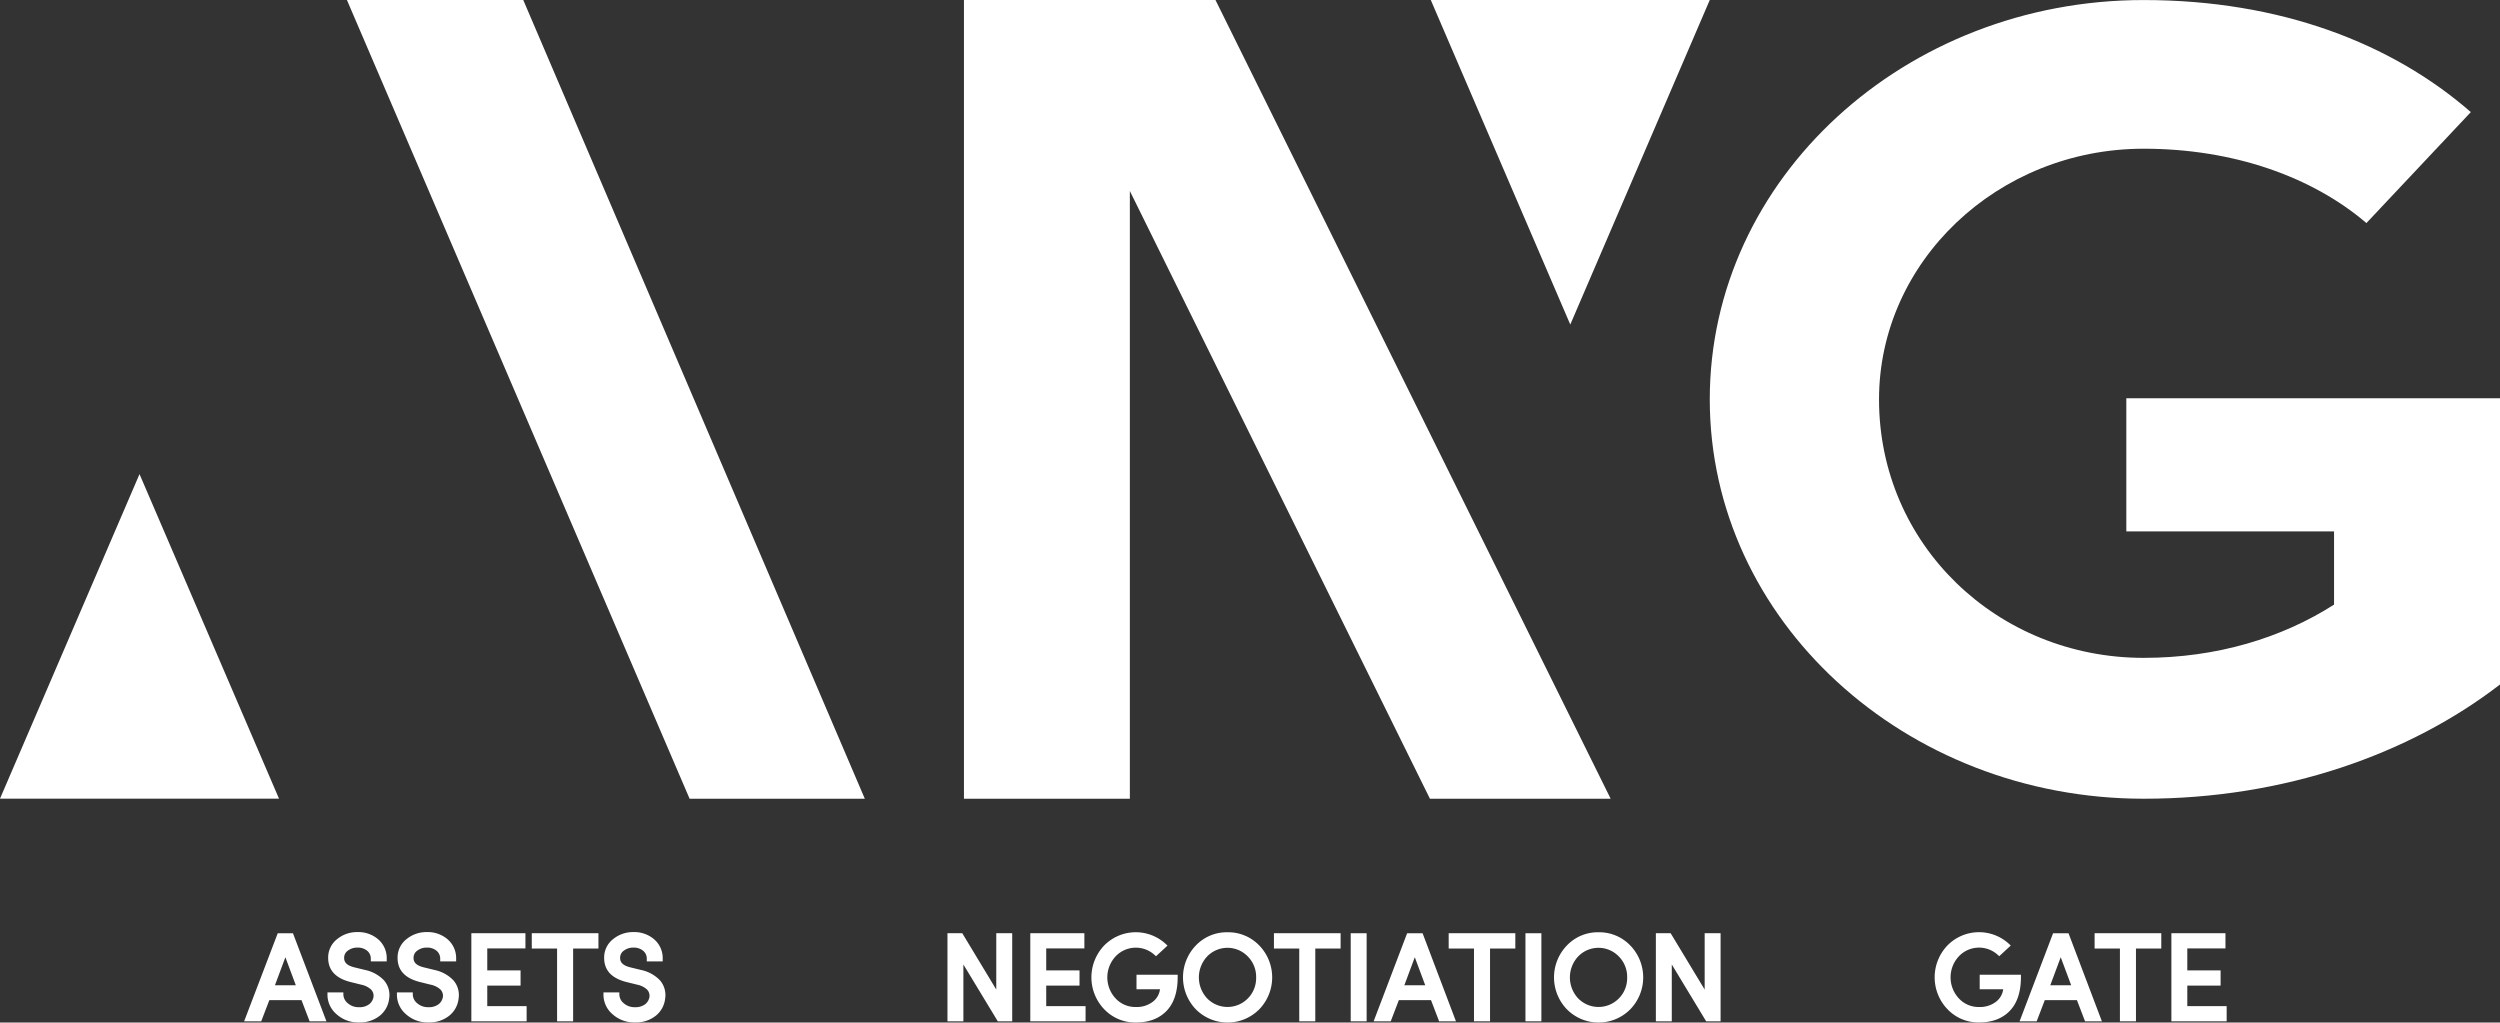
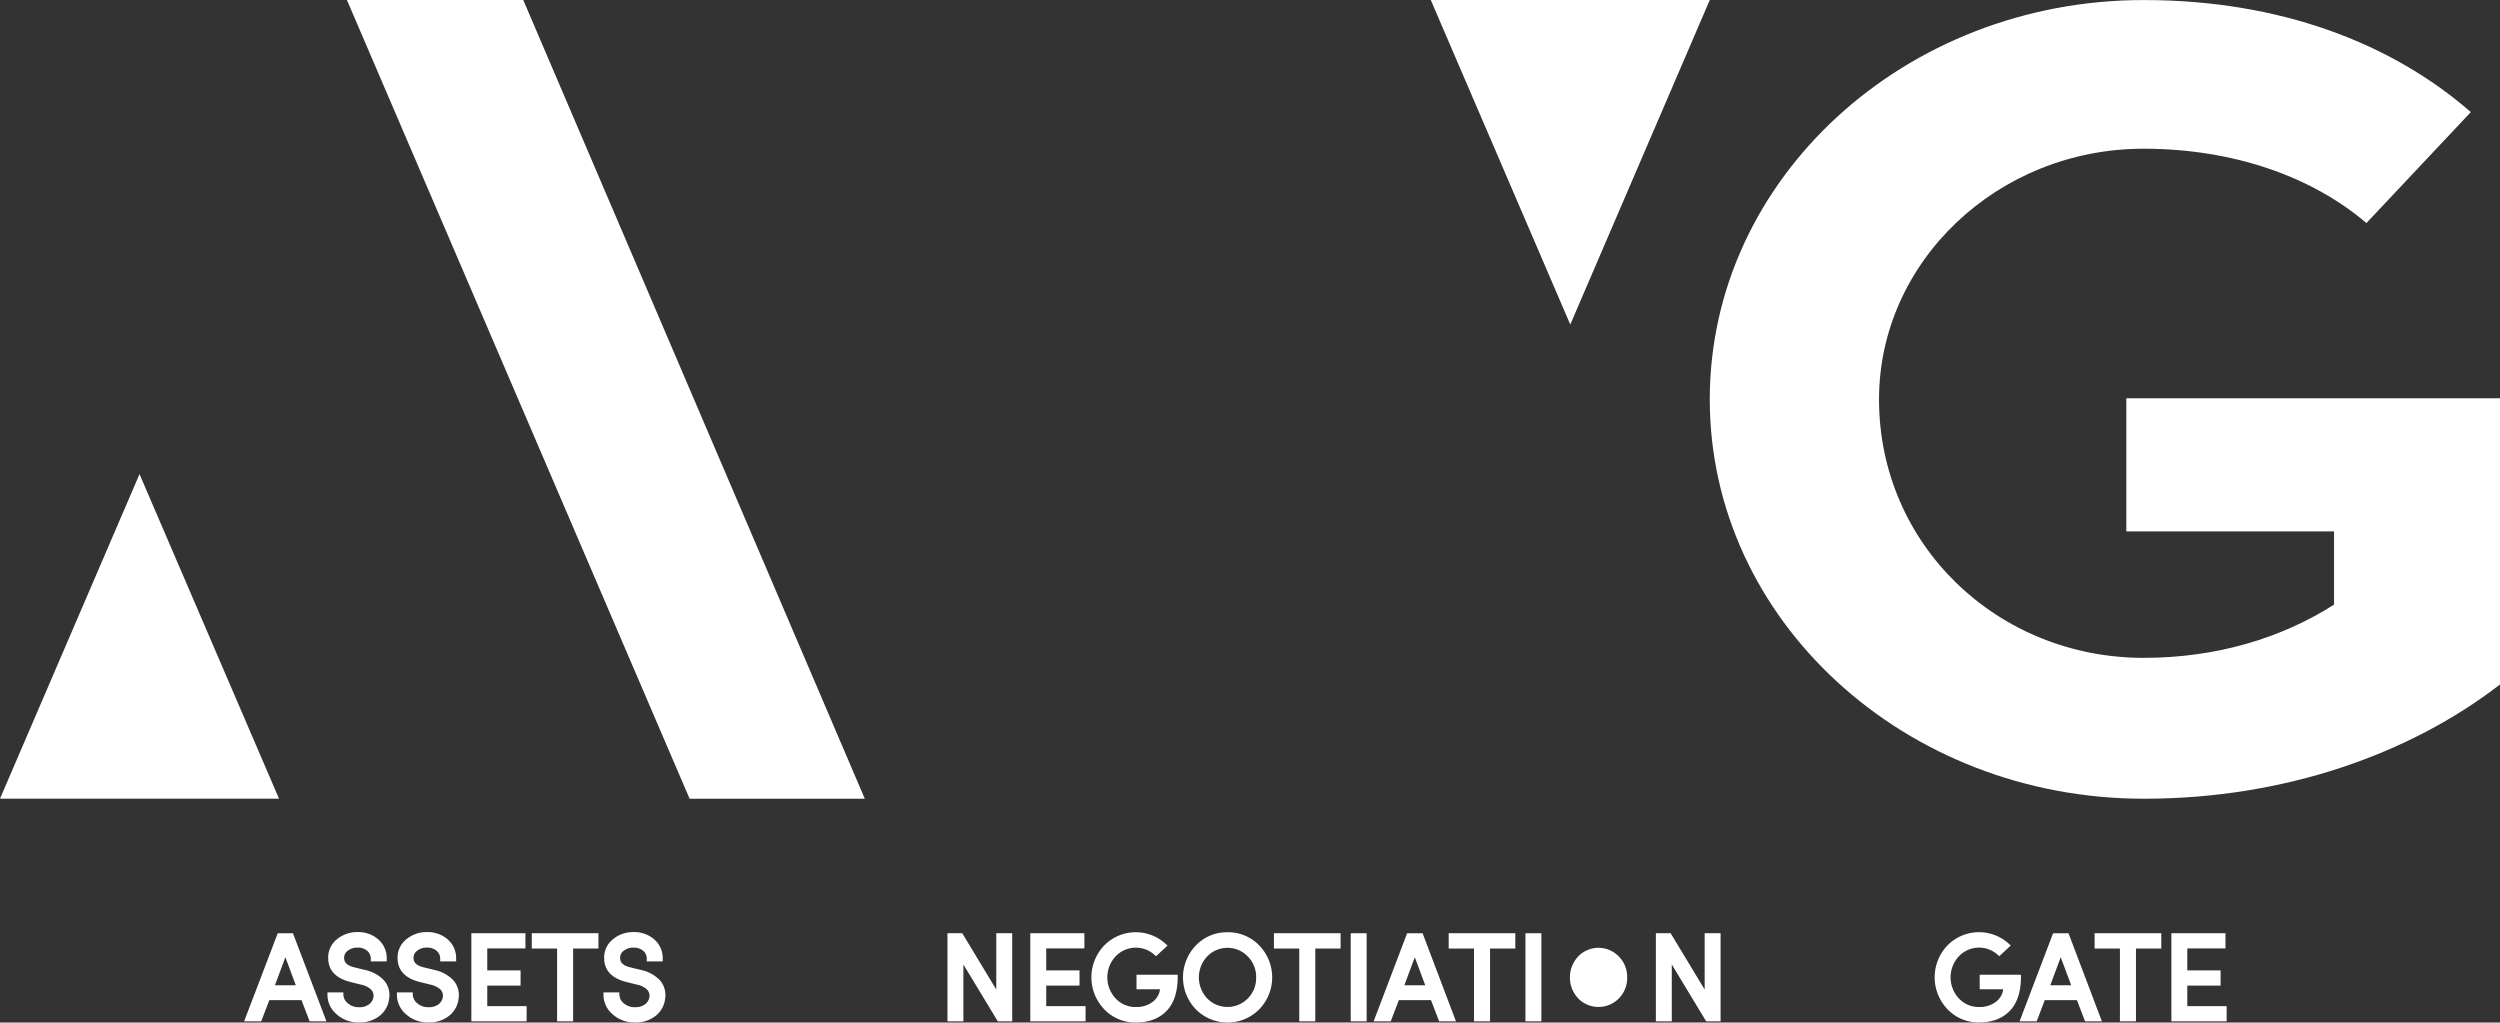
<svg xmlns="http://www.w3.org/2000/svg" id="Layer_1" data-name="Layer 1" viewBox="0 0 1024.07 418.86">
  <rect x="0" y="0" width="1024.07" height="418.86" fill="#333333" stroke="none" />
  <defs>
    <style>.cls-1{fill:#fff;}</style>
  </defs>
  <polygon class="cls-1" points="0 327.15 114.29 327.15 57.15 194.21 0 327.15" />
  <polygon class="cls-1" points="354.25 327.18 214.34 0 180.59 0 142.11 0 282.48 327.18 354.25 327.18" />
  <path class="cls-1" d="M871,163.13v54.54h85.09v30c-21.38,13.64-48,21.81-78,21.81-59.89,0-108.39-46.34-108.39-105.87,0-56.35,48.5-102.69,108.39-102.69,36.59,0,68.91,11.36,91.26,30.45l42.77-45.45c-32.32-28.18-78-45.9-134-45.9C780.24,0,700.37,73.17,700.37,163.59s79.87,163.59,177.79,163.59c57.51,0,108.84-18.2,145.91-46.8V163.13Z" />
-   <polygon class="cls-1" points="619.03 327.18 659.77 327.18 497.89 0 394.86 0 394.86 327.18 462.82 327.18 462.82 78.24 585.74 327.18 619.03 327.18" />
  <polygon class="cls-1" points="700.37 0 586.09 0 643.23 132.94 700.37 0" />
  <path class="cls-1" d="M113.77,382.28,100,418.36H107l3.33-8.68h13.17l3.32,8.68h6.9L120,382.28Zm7.41,21.32h-8.56l4.28-11.49Z" />
  <path class="cls-1" d="M149.57,397.33l-4.46-1.09c-3.71-.91-4.14-2.62-4.14-3.83a3.51,3.51,0,0,1,1.53-3,6.29,6.29,0,0,1,3.92-1.25,6,6,0,0,1,4,1.31,4.13,4.13,0,0,1,1.47,3.34v1h6.52v-1a10.17,10.17,0,0,0-3.45-8,12.42,12.42,0,0,0-8.51-3,12.82,12.82,0,0,0-8.4,2.92,9.53,9.53,0,0,0-3.62,7.66c0,5,3.05,8.31,9.06,9.85l4.44,1.1a8.55,8.55,0,0,1,3.91,1.86,3.66,3.66,0,0,1,1.16,3.15,4.73,4.73,0,0,1-1.76,3,6.41,6.41,0,0,1-4.2,1.22,6.58,6.58,0,0,1-4.57-1.61,4.8,4.8,0,0,1-1.82-3.51v-.93h-6.51v.95a10.49,10.49,0,0,0,3.74,8,13.22,13.22,0,0,0,9.17,3.35,13,13,0,0,0,8.52-2.75,10.45,10.45,0,0,0,3.84-7,9.2,9.2,0,0,0-2.12-7.49A14.82,14.82,0,0,0,149.57,397.33Z" />
  <path class="cls-1" d="M178,397.33l-4.46-1.09c-3.71-.91-4.14-2.62-4.14-3.83a3.53,3.53,0,0,1,1.53-3,6.29,6.29,0,0,1,3.92-1.25,6,6,0,0,1,4,1.31,4.15,4.15,0,0,1,1.47,3.34v1h6.53v-1a10.2,10.2,0,0,0-3.45-8,12.46,12.46,0,0,0-8.52-3,12.84,12.84,0,0,0-8.4,2.92,9.53,9.53,0,0,0-3.62,7.66c0,5,3,8.31,9.06,9.85l4.44,1.1a8.55,8.55,0,0,1,3.91,1.86,3.63,3.63,0,0,1,1.16,3.15,4.76,4.76,0,0,1-1.75,3,6.46,6.46,0,0,1-4.21,1.22,6.6,6.6,0,0,1-4.57-1.61,4.75,4.75,0,0,1-1.81-3.51l0-.93h-6.5v.95a10.48,10.48,0,0,0,3.73,8,13.22,13.22,0,0,0,9.17,3.35,13,13,0,0,0,8.52-2.75,10.41,10.41,0,0,0,3.84-7,9.23,9.23,0,0,0-2.11-7.49A14.9,14.9,0,0,0,178,397.33Z" />
  <polygon class="cls-1" points="199.6 403.73 213.24 403.73 213.24 397.5 199.6 397.5 199.6 388.5 215.23 388.5 215.23 382.27 193.08 382.27 193.08 418.36 215.72 418.36 215.72 412.14 199.6 412.14 199.6 403.73" />
  <polygon class="cls-1" points="217.83 388.55 228.2 388.55 228.2 418.36 234.77 418.36 234.77 388.55 245.14 388.55 245.14 382.27 217.83 382.27 217.83 388.55" />
  <path class="cls-1" d="M262.61,397.33l-4.46-1.09c-3.71-.91-4.13-2.62-4.13-3.83a3.51,3.51,0,0,1,1.53-3,6.24,6.24,0,0,1,3.91-1.25,6,6,0,0,1,4,1.31,4.15,4.15,0,0,1,1.48,3.34v1h6.52v-1a10.17,10.17,0,0,0-3.45-8,12.44,12.44,0,0,0-8.52-3,12.79,12.79,0,0,0-8.39,2.92,9.5,9.5,0,0,0-3.62,7.66c0,5,3,8.31,9.05,9.85l4.44,1.1a8.5,8.5,0,0,1,3.91,1.86,3.63,3.63,0,0,1,1.16,3.15,4.76,4.76,0,0,1-1.75,3,6.45,6.45,0,0,1-4.2,1.22,6.6,6.6,0,0,1-4.58-1.61,4.79,4.79,0,0,1-1.81-3.51l0-.93h-6.5v.95a10.48,10.48,0,0,0,3.73,8,13.24,13.24,0,0,0,9.18,3.35,13,13,0,0,0,8.52-2.75,10.4,10.4,0,0,0,3.83-7,9.23,9.23,0,0,0-2.11-7.49A14.9,14.9,0,0,0,262.61,397.33Z" />
  <polygon class="cls-1" points="408.1 405.35 394.17 382.27 388.11 382.27 388.11 418.36 394.63 418.36 394.63 395.08 408.72 418.36 414.63 418.36 414.63 382.27 408.1 382.27 408.1 405.35" />
  <polygon class="cls-1" points="428.56 403.73 442.2 403.73 442.2 397.5 428.56 397.5 428.56 388.5 444.19 388.5 444.19 382.27 422.04 382.27 422.04 418.36 444.68 418.36 444.68 412.14 428.56 412.14 428.56 403.73" />
  <path class="cls-1" d="M465.54,405.22h9.63a7.66,7.66,0,0,1-2.78,5,10.82,10.82,0,0,1-7.08,2.28A11,11,0,0,1,457,409a12.63,12.63,0,0,1,0-17.26,11.39,11.39,0,0,1,15.89-.62l.64.58,4.72-4.36-.76-.7a18.11,18.11,0,0,0-25.14.62,18.88,18.88,0,0,0,0,26.19,17.52,17.52,0,0,0,12.94,5.4c5.27,0,9.49-1.59,12.54-4.73s4.58-7.8,4.58-13.89v-.95H465.54Z" />
  <path class="cls-1" d="M502.81,381.88a17.51,17.51,0,0,0-12.94,5.39,18.88,18.88,0,0,0,0,26.19,18.28,18.28,0,0,0,25.94,0,18.8,18.8,0,0,0,0-26.19A17.61,17.61,0,0,0,502.81,381.88Zm11.74,18.51a11.8,11.8,0,0,1-3.4,8.59,11.66,11.66,0,0,1-16.66,0,12.59,12.59,0,0,1,0-17.2,11.56,11.56,0,0,1,16.63,0A11.86,11.86,0,0,1,514.55,400.39Z" />
  <polygon class="cls-1" points="521.84 388.55 532.21 388.55 532.21 418.36 538.78 418.36 538.78 388.55 549.15 388.55 549.15 382.27 521.84 382.27 521.84 388.55" />
  <rect class="cls-1" x="553.29" y="382.28" width="6.52" height="36.08" />
  <path class="cls-1" d="M576.4,382.28l-13.72,36.08h7l3.33-8.68h13.17l3.32,8.68h6.9l-13.67-36.08Zm7.42,21.32h-8.56l4.28-11.49Z" />
  <polygon class="cls-1" points="593.42 388.55 603.79 388.55 603.79 418.36 610.36 418.36 610.36 388.55 620.72 388.55 620.72 382.27 593.42 382.27 593.42 388.55" />
  <rect class="cls-1" x="624.87" y="382.28" width="6.52" height="36.08" />
-   <path class="cls-1" d="M654.79,381.88a17.48,17.48,0,0,0-12.93,5.39,18.85,18.85,0,0,0,0,26.19,18.26,18.26,0,0,0,25.93,0,18.8,18.8,0,0,0,0-26.19A17.61,17.61,0,0,0,654.79,381.88Zm11.74,18.51a11.8,11.8,0,0,1-3.4,8.59,11.66,11.66,0,0,1-16.66,0,12.59,12.59,0,0,1,0-17.2,11.56,11.56,0,0,1,16.63,0A11.86,11.86,0,0,1,666.53,400.39Z" />
+   <path class="cls-1" d="M654.79,381.88A17.61,17.61,0,0,0,654.79,381.88Zm11.74,18.51a11.8,11.8,0,0,1-3.4,8.59,11.66,11.66,0,0,1-16.66,0,12.59,12.59,0,0,1,0-17.2,11.56,11.56,0,0,1,16.63,0A11.86,11.86,0,0,1,666.53,400.39Z" />
  <polygon class="cls-1" points="698.28 405.35 684.34 382.27 678.29 382.27 678.29 418.36 684.81 418.36 684.81 395.08 698.89 418.36 704.8 418.36 704.8 382.27 698.28 382.27 698.28 405.35" />
  <path class="cls-1" d="M827.83,399.29H810.94v5.93h9.63a7.67,7.67,0,0,1-2.79,5,10.8,10.8,0,0,1-7.08,2.28,11,11,0,0,1-8.29-3.52,12.65,12.65,0,0,1,0-17.26,11.39,11.39,0,0,1,15.89-.62l.65.58,4.71-4.36-.75-.7a18.11,18.11,0,0,0-25.14.62,18.88,18.88,0,0,0,0,26.19,17.49,17.49,0,0,0,12.93,5.4c5.27,0,9.49-1.59,12.54-4.73s4.59-7.8,4.59-13.89Z" />
  <path class="cls-1" d="M841,382.28l-13.72,36.08h7l3.32-8.68h13.17l3.32,8.68h6.9l-13.67-36.08Zm7.42,21.32h-8.57l4.28-11.49Z" />
  <polygon class="cls-1" points="858.01 388.55 868.38 388.55 868.38 418.36 874.95 418.36 874.95 388.55 885.32 388.55 885.32 382.27 858.01 382.27 858.01 388.55" />
  <polygon class="cls-1" points="895.98 412.14 895.98 403.73 909.62 403.73 909.62 397.5 895.98 397.5 895.98 388.5 911.61 388.5 911.61 382.27 889.46 382.27 889.46 418.36 912.1 418.36 912.1 412.14 895.98 412.14" />
</svg>